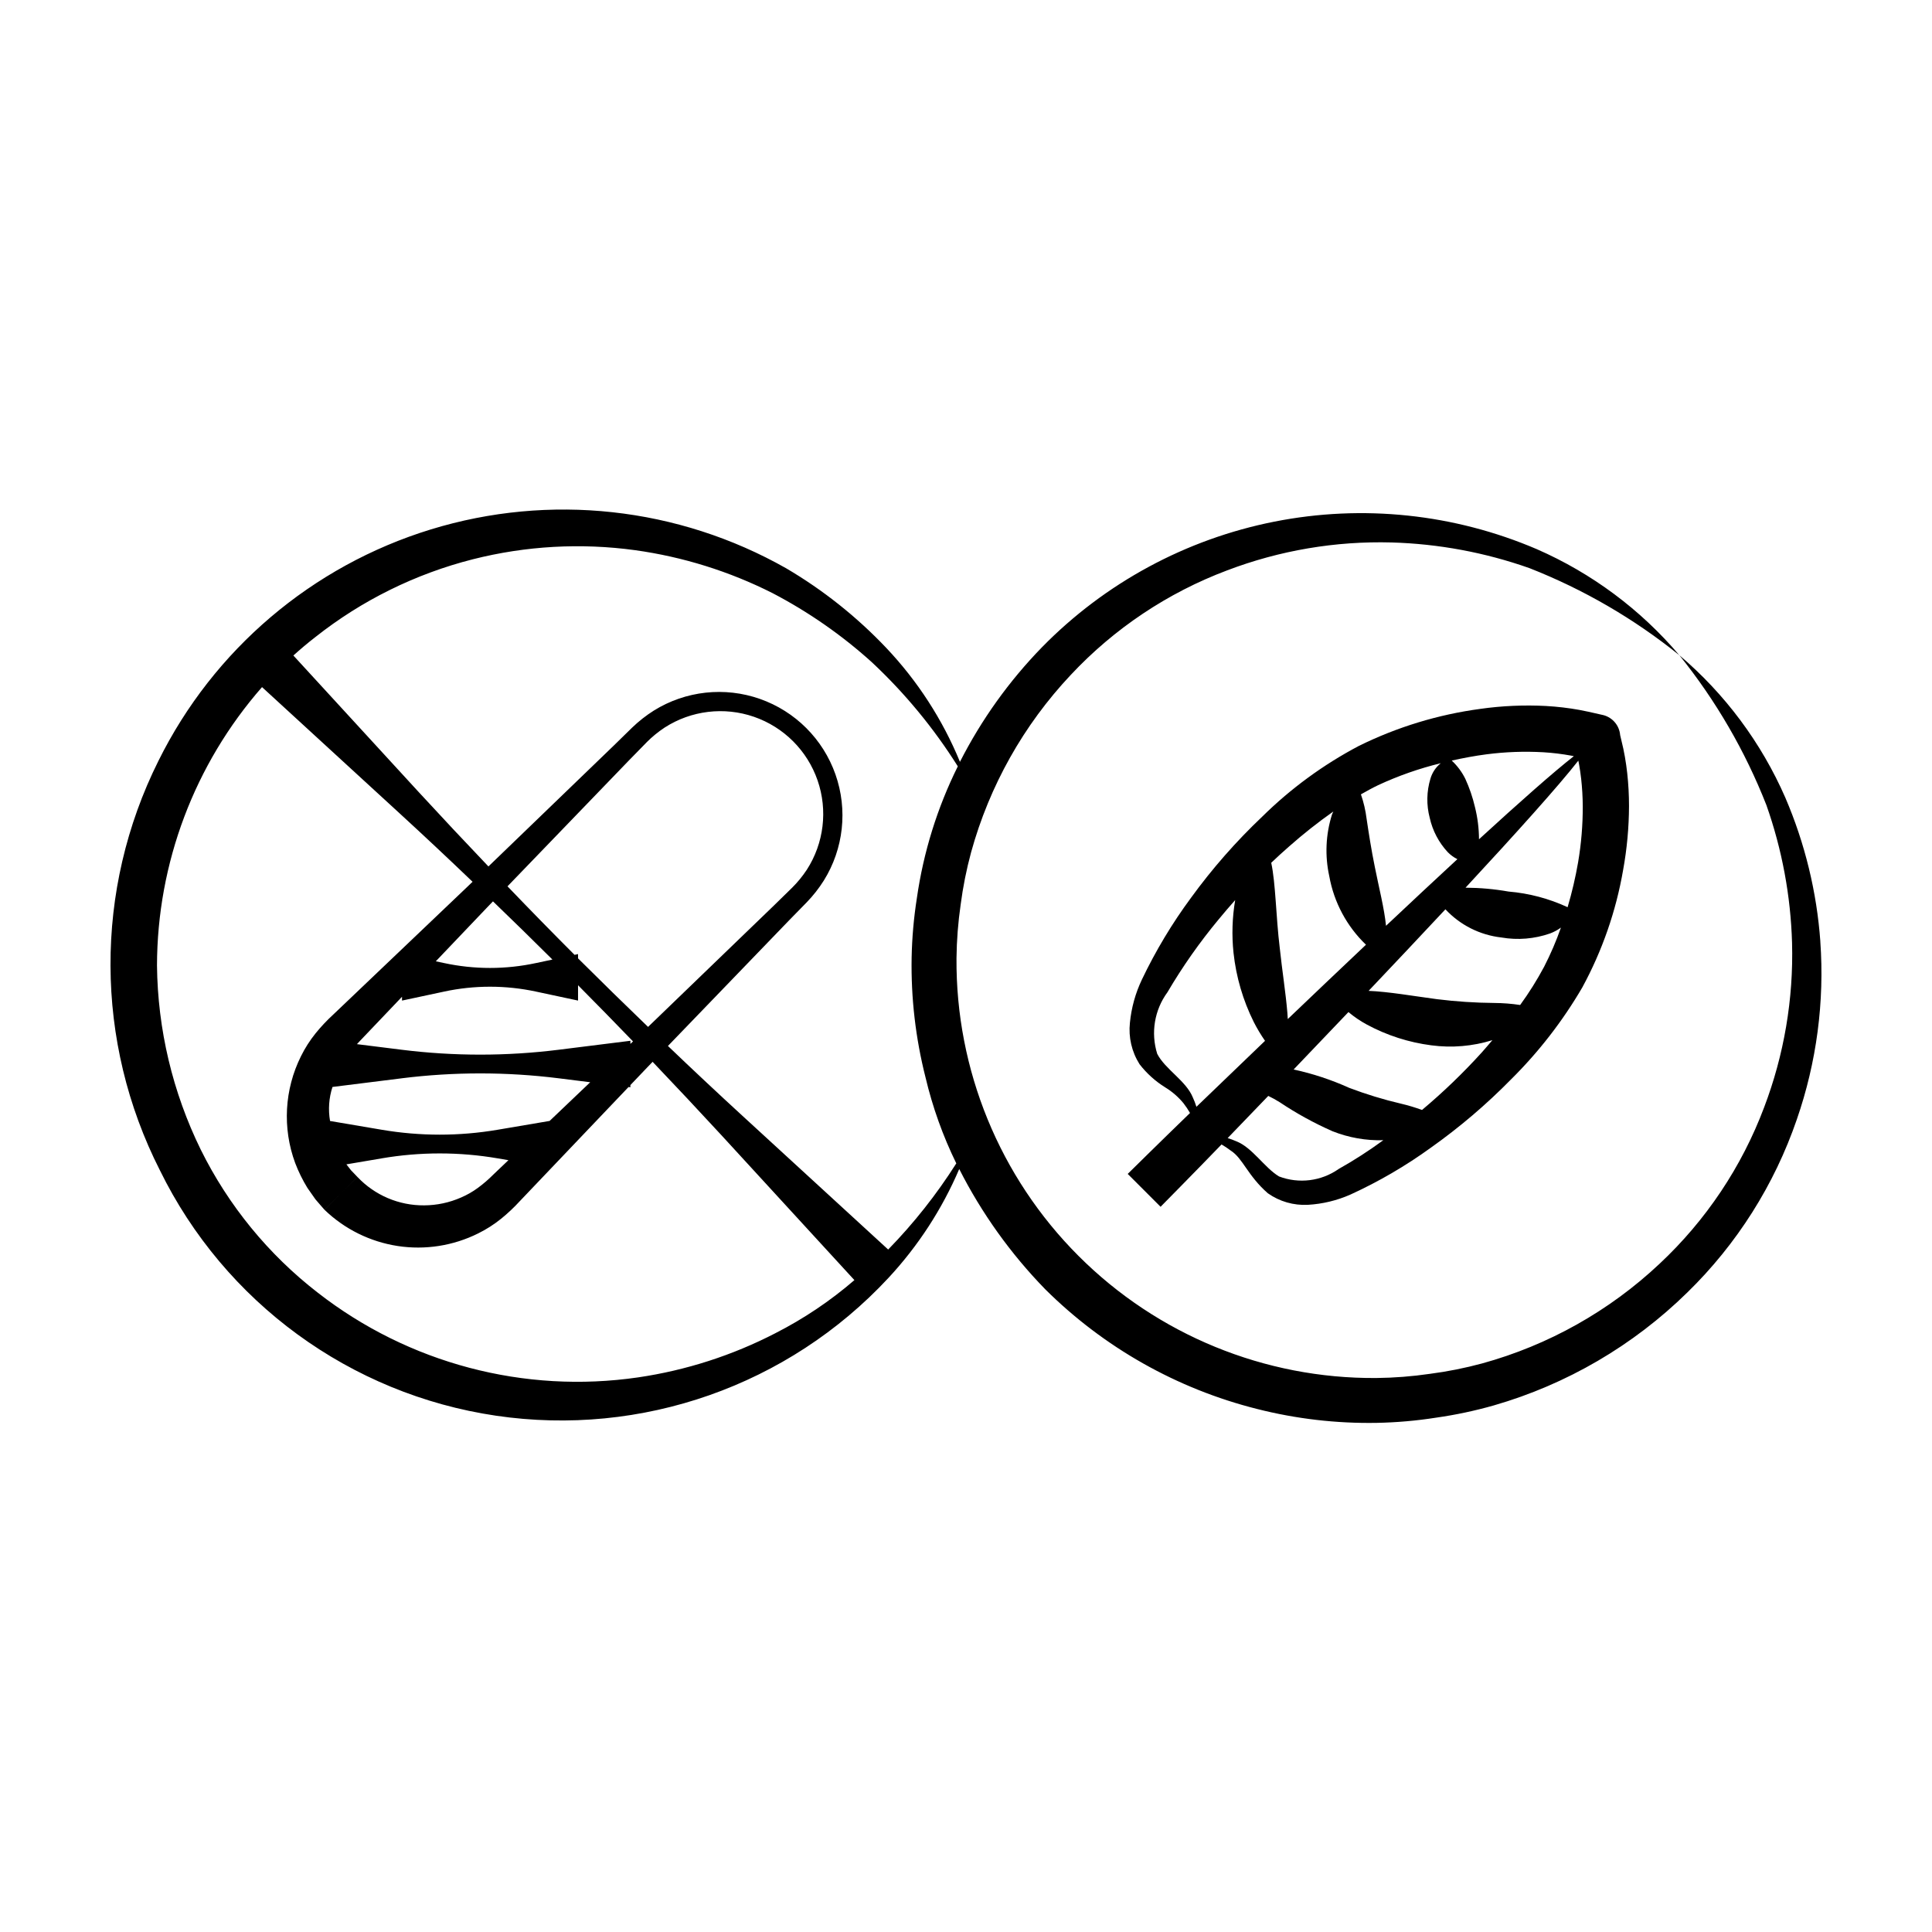
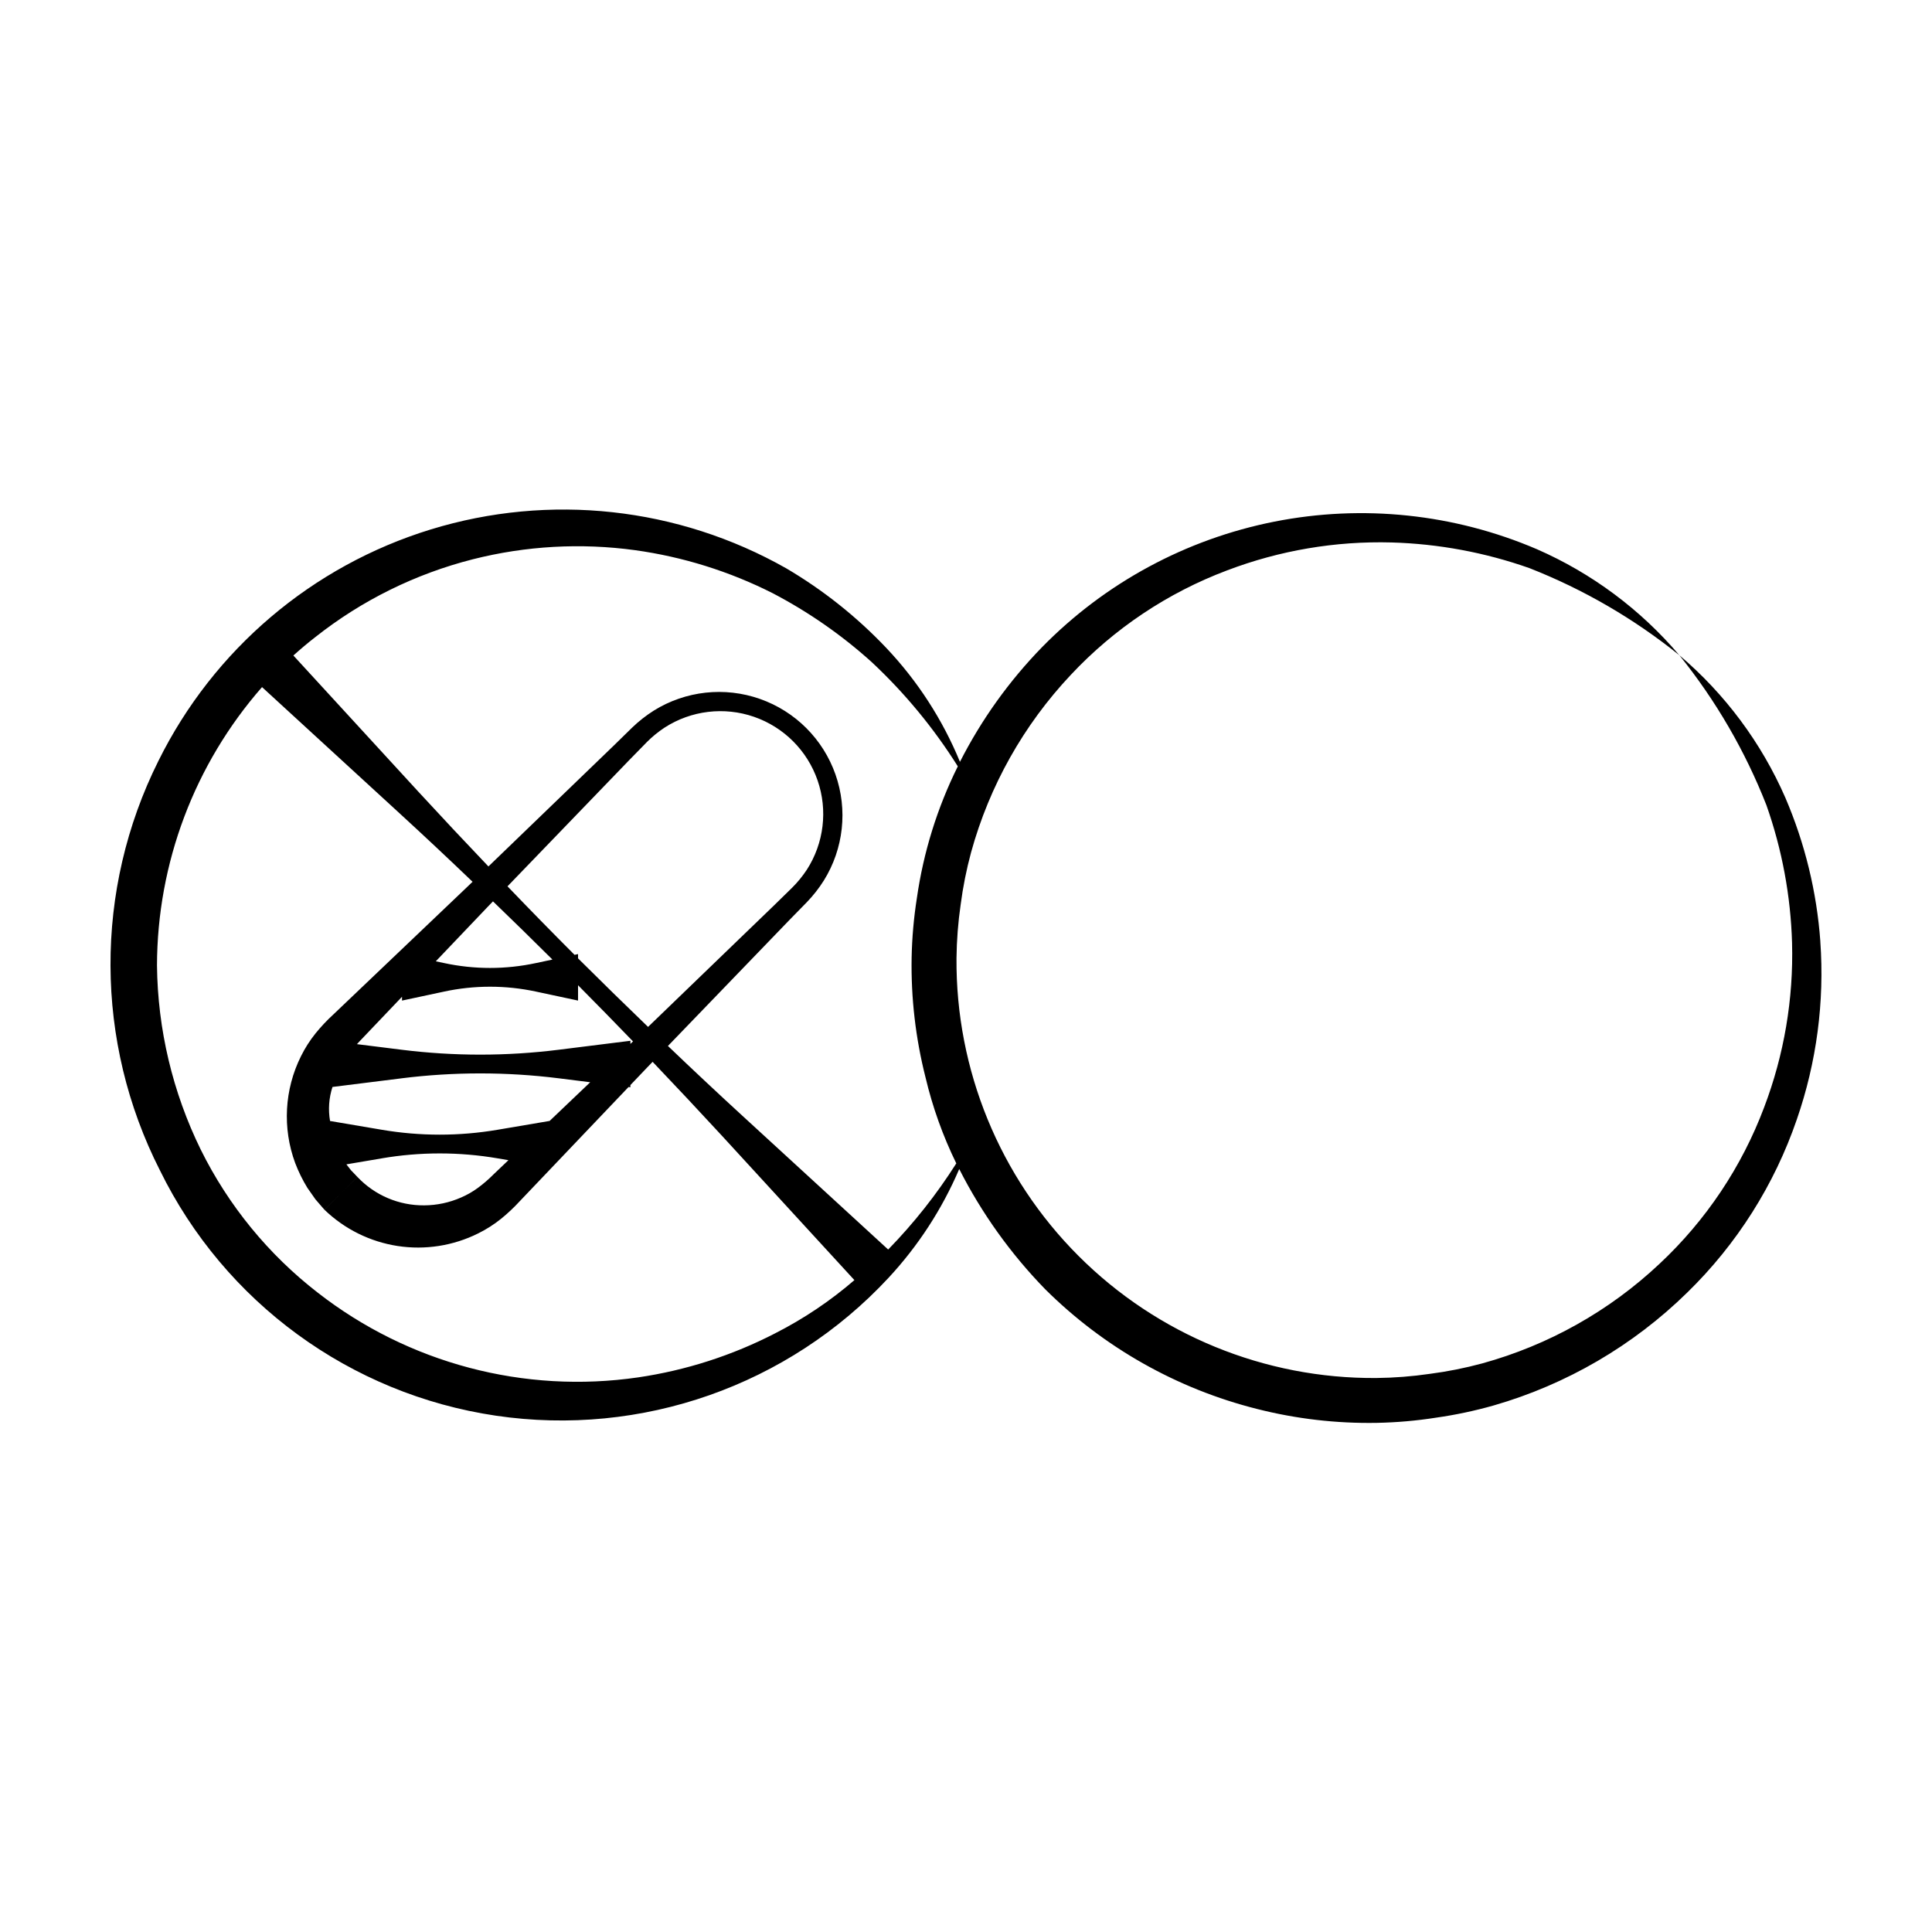
<svg xmlns="http://www.w3.org/2000/svg" fill="#000000" width="800px" height="800px" version="1.1" viewBox="144 144 512 512">
  <g>
    <path d="m626.41 393.49c-0.949-13.133-4.09-26.016-9.285-38.117-6.363-14.555-15.973-27.465-28.086-37.742 9.672 12 17.453 25.402 23.082 39.746 4.141 11.738 6.434 24.047 6.793 36.488 0.402 14.883-2.113 29.699-7.406 43.613-5.926 15.75-15.402 29.922-27.688 41.418-13.289 12.512-29.434 21.582-47.027 26.426-4.547 1.23-9.168 2.152-13.836 2.758-4.711 0.688-9.461 1.059-14.219 1.109-29.574 0.215-57.996-11.434-78.91-32.348-20.91-20.91-32.562-49.336-32.344-78.906 0.051-4.762 0.422-9.512 1.105-14.219 0.609-4.672 1.531-9.293 2.762-13.836 4.844-17.598 13.914-33.742 26.422-47.027 11.5-12.289 25.672-21.762 41.422-27.691 13.914-5.293 28.73-7.809 43.613-7.402 12.441 0.359 24.75 2.652 36.488 6.793 14.344 5.629 27.746 13.414 39.742 23.082-10.277-12.113-23.184-21.719-37.738-28.086-21.93-9.391-46.184-11.938-69.586-7.305-23.402 4.633-44.859 16.223-61.555 33.262-8.746 8.977-16.078 19.223-21.758 30.391-4.602-11.188-11.23-21.43-19.547-30.215-7.809-8.23-16.73-15.328-26.512-21.078-28.641-16.23-62.699-19.953-94.172-10.297-31.473 9.66-57.578 31.844-72.188 61.348-17.066 34.176-16.922 74.414 0.387 108.47 17.164 35.023 50.473 59.352 89.055 65.051 38.586 5.695 77.504-7.969 104.05-36.539 7.856-8.461 14.195-18.211 18.734-28.828 5.941 11.711 13.629 22.453 22.793 31.863 15.52 15.426 34.91 26.383 56.133 31.719 10.375 2.633 21.059 3.875 31.762 3.684 5.269-0.105 10.523-0.566 15.727-1.383 5.156-0.734 10.254-1.816 15.262-3.242 19.312-5.574 36.934-15.859 51.281-29.934 13.133-12.809 23.074-28.523 29.023-45.879 5.238-15.133 7.356-31.172 6.215-47.145zm-276.94 103.83c-11.387 5.883-23.668 9.836-36.348 11.699-30.18 4.402-60.848-3.703-84.906-22.445-13.074-10.121-23.676-23.082-31.012-37.902-7.453-15.195-11.414-31.867-11.598-48.789 0.055-27.156 9.941-53.367 27.836-73.793l36.234 33.246c6.582 6.039 13.102 12.152 19.559 18.34l-1.324 1.277-35.602 33.922c-1.68 1.539-3.242 3.199-4.676 4.969-1.508 1.875-2.809 3.91-3.871 6.066-4.394 8.816-4.949 19.055-1.539 28.293 0.875 2.297 1.961 4.508 3.246 6.602l2.121 3.023 1.203 1.398 0.605 0.695 0.305 0.348 0.152 0.172 0.117 0.129 0.02 0.023c1.941-1.93-4.281 4.309 4.293-4.25l-4.273 4.273h-0.004c5.309 5.117 12.074 8.465 19.363 9.586 7.289 1.121 14.742-0.047 21.344-3.332 2.16-1.066 4.195-2.367 6.07-3.875 1.77-1.434 3.43-2.996 4.969-4.676l28.816-30.246 0.492 0.062v-0.578l4.613-4.84 1.277-1.324c6.168 6.473 12.281 12.992 18.34 19.559l35.133 38.289v0.004c-6.394 5.516-13.43 10.242-20.957 14.074zm-110.76-41.426-0.039-0.039-0.051-0.055-0.105-0.113-0.211-0.223-0.422-0.441-0.855-0.883-1.227-1.574 9.383-1.59-0.004-0.004c10.156-1.734 20.535-1.734 30.691 0l2.871 0.488-4.019 3.828h0.004c-1.285 1.289-2.668 2.481-4.137 3.555-1.367 1-2.844 1.84-4.398 2.508-3.082 1.355-6.41 2.066-9.773 2.082-6.688 0.062-13.098-2.664-17.691-7.527l-4.238 4.238c8.504-8.516 2.293-2.312 4.223-4.25zm50.945-14.836-13.785 2.34h-0.004c-10.156 1.73-20.531 1.73-30.688 0l-13.707-2.324-0.004-0.004c-0.523-3.012-0.305-6.109 0.645-9.016l18.324-2.289v-0.004c13.828-1.73 27.816-1.73 41.645 0l8.332 1.043zm2.426-18.867c-13.828 1.73-27.816 1.73-41.645 0l-11.84-1.48c0.254-0.273 0.457-0.504 0.742-0.805l11.199-11.754v1.012l11.125-2.375v-0.004c8.043-1.73 16.363-1.73 24.402 0l11.125 2.375v-4.062c4.891 4.926 9.746 9.887 14.566 14.883l-0.691 0.668v-0.832zm5.109-24.215v-1.133l-0.926 0.199c-5.984-5.992-11.91-12.047-17.77-18.156l32.188-33.375 4.715-4.82-0.004-0.004c1.445-1.449 3.039-2.75 4.75-3.879 7.035-4.531 15.762-5.582 23.672-2.848 7.906 2.734 14.121 8.949 16.855 16.855 2.734 7.91 1.68 16.637-2.852 23.672-1.129 1.711-2.43 3.305-3.883 4.75l-4.82 4.715-33.371 32.188c-6.231-6.008-12.418-12.059-18.555-18.164zm-6.789 0.316-4.336 0.926v-0.004c-8.039 1.734-16.359 1.734-24.402 0l-2.168-0.461 13.766-14.449 1.383-1.434c5.297 5.098 10.547 10.238 15.758 15.422zm88.977 76.848-38.73-35.539c-6.606-6.062-13.152-12.199-19.637-18.41l32.082-33.266 4.715-4.82c1.699-1.762 3.215-3.691 4.519-5.762 5.238-8.422 6.371-18.766 3.078-28.121-3.289-9.355-10.648-16.711-20.004-20-9.355-3.293-19.699-2.156-28.121 3.082-2.066 1.305-4 2.82-5.758 4.519l-4.82 4.715-33.262 32.078c-6.195-6.496-12.332-13.043-18.41-19.637l-33.281-36.266c1.883-1.688 3.801-3.328 5.797-4.859v-0.004c12.316-9.746 26.551-16.777 41.773-20.641 14.035-3.555 28.625-4.375 42.973-2.41 12.695 1.762 25.012 5.613 36.449 11.387 9.508 4.965 18.344 11.117 26.301 18.301 8.75 8.184 16.41 17.461 22.789 27.602-5.457 10.996-9.121 22.797-10.855 34.949-0.816 5.207-1.277 10.461-1.383 15.73-0.191 10.703 1.051 21.383 3.684 31.762 1.863 7.871 4.598 15.512 8.152 22.777-5.211 8.215-11.258 15.867-18.051 22.832z" />
-     <path d="m536.31 331.86c-11.199 1.5-22.082 4.82-32.215 9.824-9.395 4.957-18.012 11.262-25.578 18.719-6.945 6.582-13.273 13.789-18.895 21.531-5.012 6.785-9.363 14.035-13 21.648-1.715 3.598-2.789 7.469-3.18 11.434-0.422 3.859 0.48 7.746 2.559 11.023 1.879 2.426 4.176 4.496 6.777 6.117 1.844 1.121 3.484 2.543 4.856 4.207 0.637 0.824 1.219 1.688 1.734 2.59-7.059 6.816-16.512 16.145-16.512 16.145l8.711 8.711s9.332-9.453 16.148-16.512l0.004-0.004c0.84 0.484 1.648 1.023 2.422 1.613 3.25 2.062 4.469 6.621 9.848 11.32 3.094 2.188 6.84 3.266 10.625 3.062 3.898-0.223 7.723-1.148 11.293-2.731 7.484-3.422 14.613-7.578 21.281-12.406 7.598-5.383 14.703-11.434 21.227-18.078 7.344-7.269 13.703-15.469 18.91-24.391 5.285-9.719 8.941-20.238 10.82-31.137 1.016-5.59 1.539-11.254 1.559-16.934 0-2.902-0.156-5.797-0.469-8.68-0.16-1.453-0.367-2.906-0.621-4.363l-0.422-2.18-0.836-3.578c-0.207-2.523-1.98-4.641-4.43-5.293l-4.012-0.906-2.312-0.465v-0.004c-2.934-0.531-5.894-0.879-8.871-1.047-5.816-0.309-11.652-0.051-17.422 0.762zm-10.496 14.402c-1.305 1.051-2.258 2.477-2.731 4.082-1.027 3.383-1.094 6.988-0.188 10.41 0.758 3.391 2.402 6.516 4.762 9.066 0.742 0.762 1.609 1.395 2.562 1.871-6.035 5.578-12.43 11.555-18.91 17.656-0.43-4.5-1.895-10.184-2.969-15.613-0.934-4.559-1.613-8.984-2.18-12.777-0.273-2.195-0.777-4.356-1.5-6.445 1.496-0.84 2.988-1.688 4.555-2.43l0.004-0.004c5.328-2.477 10.887-4.426 16.594-5.816zm-28.469 12.797c-0.113 0.289-0.258 0.516-0.359 0.82-1.66 5.281-1.906 10.906-0.715 16.312 1.238 6.934 4.644 13.297 9.727 18.172-7.066 6.68-14.102 13.371-20.723 19.699-0.023-0.555-0.059-1.113-0.109-1.688-0.434-5.25-1.391-11.215-2.019-17.16-1.023-8.395-1.066-17.035-2.258-22.57 1.543-1.469 3.125-2.922 4.758-4.344 3.727-3.293 7.633-6.379 11.699-9.242zm-37.23 75.781c-1.777-4.406-7.359-7.477-9.441-11.566-1.742-5.562-0.738-11.621 2.715-16.32 4-6.801 8.543-13.27 13.59-19.336 1.395-1.695 2.848-3.391 4.356-5.086-0.785 4.621-0.934 9.332-0.438 13.992 0.688 6.379 2.508 12.586 5.367 18.328 0.879 1.727 1.875 3.391 2.981 4.981-6.879 6.59-13.121 12.602-18.18 17.48v0.004c-0.262-0.844-0.582-1.672-0.949-2.477zm38.637 18.961c-4.617 3.234-10.531 3.973-15.801 1.969-3.879-2.34-7.07-7.668-11.34-9.324-0.738-0.324-1.492-0.605-2.266-0.84 3.164-3.281 6.797-7.055 10.762-11.176 1.055 0.504 2.078 1.07 3.066 1.695 4.418 2.957 9.086 5.519 13.949 7.664 4.281 1.699 8.863 2.512 13.469 2.379-3.793 2.781-7.746 5.328-11.844 7.633zm22.098-15.648c-1.812-0.664-3.66-1.219-5.539-1.66-4.672-1.094-9.27-2.496-13.758-4.199-4.723-2.137-9.66-3.769-14.727-4.867 4.613-4.816 9.508-9.938 14.527-15.215h0.004c1.508 1.266 3.141 2.375 4.875 3.312 5.312 2.867 11.105 4.731 17.094 5.5 5.426 0.723 10.945 0.254 16.176-1.371-0.922 1.074-1.84 2.164-2.777 3.215-4.938 5.453-10.242 10.559-15.875 15.285zm26.004-27.816v-0.004c-2.262-0.34-4.547-0.52-6.836-0.535-5.074-0.043-10.141-0.375-15.176-1-6.215-0.824-12.914-2.004-18.148-2.207 6.844-7.215 13.766-14.559 20.359-21.617h-0.004c3.894 4.18 9.152 6.828 14.824 7.469 4.324 0.75 8.766 0.383 12.902-1.062 1.031-0.387 2.004-0.914 2.891-1.559-1.246 3.555-2.734 7.023-4.457 10.375-1.879 3.523-4 6.914-6.356 10.141zm15.367-37.848v-0.004c-0.699 4.031-1.629 8.016-2.789 11.934-4.934-2.289-10.234-3.695-15.66-4.148-3.762-0.664-7.57-1.004-11.391-1.023 13.352-14.395 24.625-26.926 29.891-33.668l0.219 1.125c0.211 1.188 0.383 2.387 0.52 3.598l0.004 0.004c0.273 2.441 0.418 4.894 0.434 7.348 0.012 4.973-0.398 9.934-1.23 14.836zm-9.223-29.129v-0.004c2.473 0.148 4.934 0.449 7.371 0.895l0.715 0.145c-5.367 4.191-14.402 12.191-25.137 22.023h0.004c-0.012-2.887-0.375-5.758-1.078-8.559-0.598-2.566-1.449-5.062-2.547-7.457-0.898-1.82-2.121-3.461-3.602-4.844 3.027-0.668 6.086-1.25 9.18-1.652 5.004-0.652 10.055-0.836 15.09-0.551z" />
  </g>
</svg>